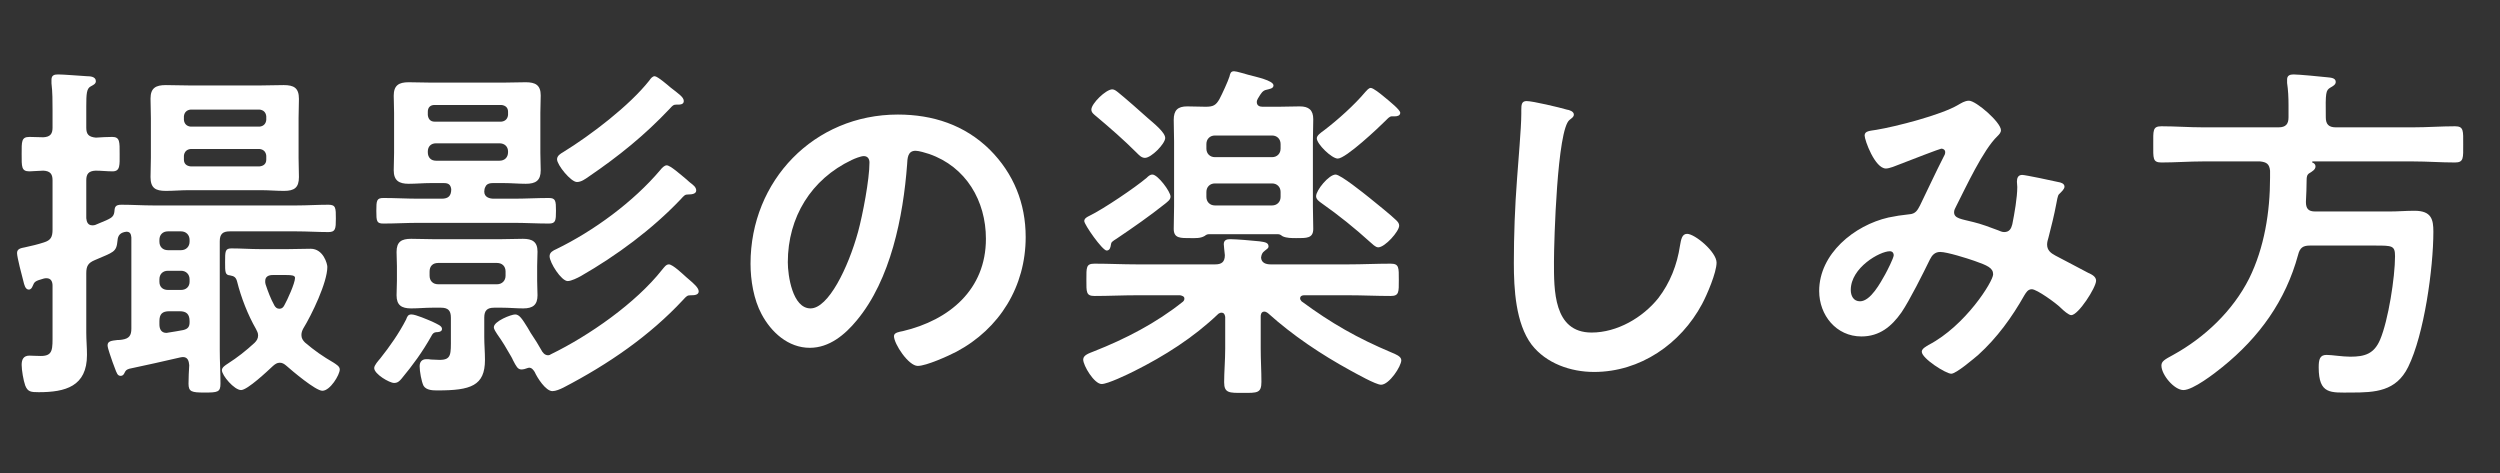
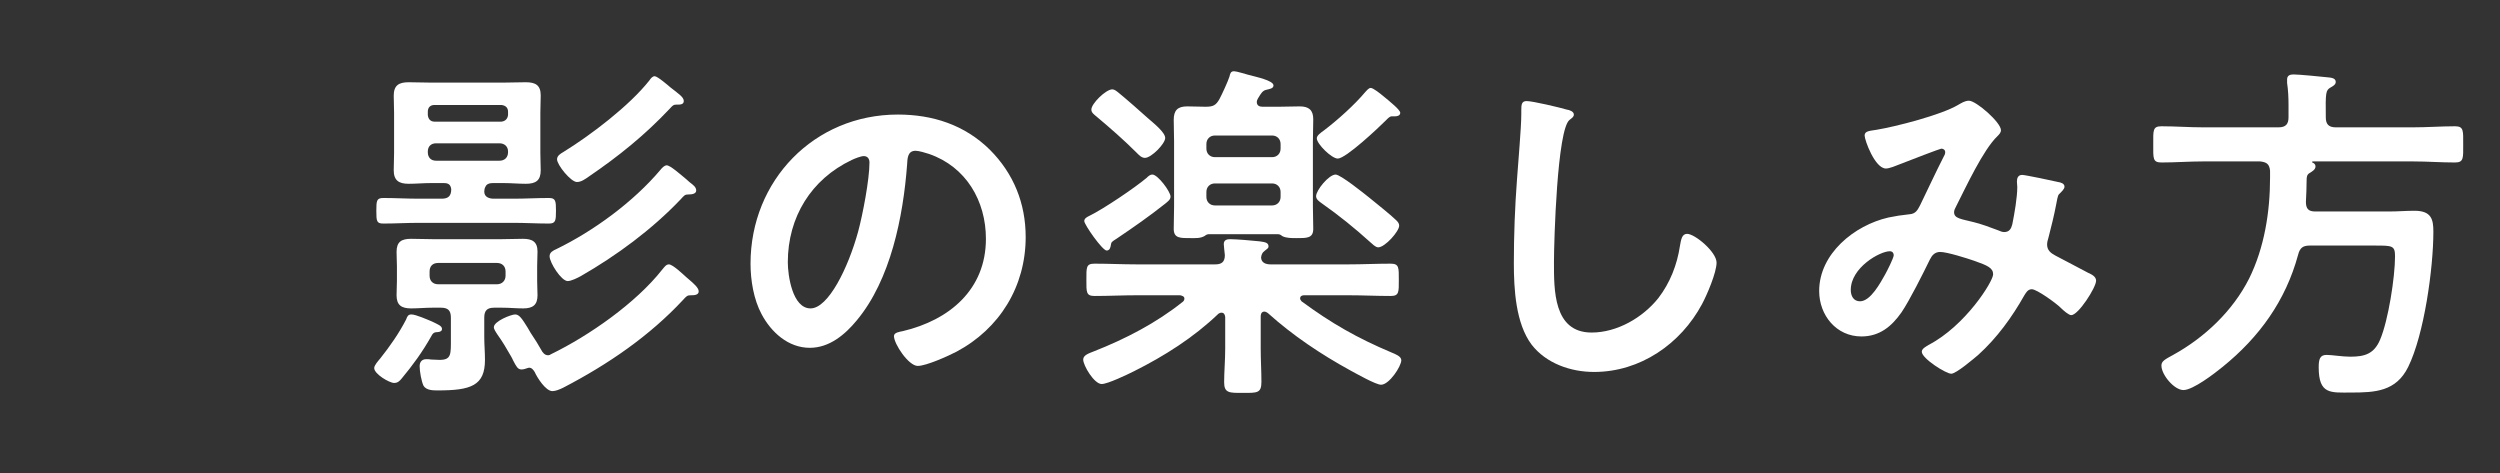
<svg xmlns="http://www.w3.org/2000/svg" width="169" height="32" viewBox="0 0 169 32" fill="none">
  <rect x="0" y="0" width="169" height="32" fill="#333333" stroke="none" />
  <path d="M148.92 8.608H154.032C154.512 8.608 154.704 8.392 154.704 7.936V7.096C154.704 6.592 154.68 6.088 154.608 5.608V5.368C154.608 5.104 154.8 5.032 155.04 5.032C155.376 5.032 156.912 5.176 157.32 5.224C157.512 5.248 157.896 5.248 157.896 5.536C157.896 5.728 157.704 5.824 157.536 5.92C157.224 6.112 157.2 6.232 157.224 7.936C157.224 8.392 157.416 8.608 157.896 8.608H163.128C164.088 8.608 165.024 8.536 165.96 8.536C166.56 8.536 166.512 8.848 166.512 9.76C166.512 10.672 166.56 10.984 165.96 10.984C165.024 10.984 164.088 10.912 163.128 10.912H156.336C156.288 10.936 156.288 10.96 156.312 10.984C156.432 11.032 156.528 11.104 156.528 11.248C156.528 11.464 156.312 11.584 156.12 11.704C155.952 11.8 155.928 11.968 155.928 12.16C155.928 12.64 155.904 13.144 155.88 13.648C155.88 14.104 156.048 14.296 156.504 14.296H161.544C162.096 14.296 162.648 14.248 163.224 14.248C164.376 14.248 164.496 14.848 164.496 15.664C164.496 18.136 163.872 22.624 162.792 24.808C161.976 26.464 160.56 26.536 158.928 26.536C157.56 26.536 156.744 26.68 156.744 24.832C156.744 24.304 156.816 23.992 157.272 23.992C157.656 23.992 158.328 24.112 158.88 24.112C159.864 24.112 160.488 23.92 160.896 22.96C161.448 21.664 161.904 18.736 161.904 17.32C161.904 16.6 161.712 16.6 160.56 16.6H156.144C155.688 16.6 155.472 16.744 155.352 17.224C154.512 20.32 152.736 22.792 150.24 24.808C149.712 25.24 148.248 26.368 147.6 26.368C146.976 26.368 146.112 25.336 146.112 24.712C146.112 24.424 146.328 24.304 146.904 23.992C149.04 22.816 150.936 21.016 152.04 18.832C153.072 16.744 153.456 14.32 153.456 12.016V11.536C153.408 11.08 153.216 10.96 152.784 10.912H148.92C147.984 10.912 147.048 10.984 146.112 10.984C145.512 10.984 145.56 10.696 145.56 9.76C145.56 8.824 145.512 8.536 146.112 8.536C147.048 8.536 147.984 8.608 148.92 8.608Z" fill="white" />
  <path d="M128.016 17.248C128.016 17.128 127.944 16.984 127.752 16.984C127.08 16.984 125.112 18.088 125.112 19.6C125.112 20.008 125.304 20.368 125.736 20.368C126.456 20.368 127.128 19.096 127.44 18.544C127.56 18.328 128.016 17.44 128.016 17.248ZM133.104 6.808C133.584 6.808 135.264 8.272 135.264 8.8C135.264 8.968 135.144 9.088 135.024 9.208C134.064 10.12 132.888 12.664 132.24 13.936C132.168 14.08 132.096 14.2 132.096 14.344C132.096 14.776 132.576 14.8 133.416 15.016C133.848 15.112 134.64 15.4 135.072 15.568C135.192 15.616 135.336 15.688 135.48 15.688C135.84 15.688 135.96 15.448 136.032 15.16C136.176 14.44 136.368 13.36 136.368 12.64C136.368 12.52 136.344 12.4 136.344 12.28C136.344 12.04 136.416 11.824 136.704 11.824C136.896 11.824 138.84 12.232 139.128 12.304C139.296 12.328 139.56 12.4 139.56 12.616C139.56 12.784 139.368 12.952 139.176 13.144C139.104 13.216 139.032 13.624 139.008 13.768C138.864 14.536 138.672 15.304 138.48 16.048C138.432 16.192 138.384 16.384 138.384 16.528C138.384 16.912 138.624 17.104 138.936 17.272C139.416 17.512 140.832 18.28 141.168 18.448C141.384 18.544 141.696 18.688 141.696 18.976C141.696 19.432 140.496 21.304 140.016 21.304C139.848 21.304 139.488 20.992 139.296 20.8C138.984 20.488 137.688 19.552 137.352 19.552C137.088 19.552 136.968 19.768 136.848 19.96C136.008 21.448 135 22.84 133.728 23.992C133.44 24.232 132.24 25.264 131.904 25.264C131.544 25.264 129.912 24.232 129.912 23.776C129.912 23.56 130.224 23.416 130.368 23.32C132.864 22.024 134.736 19.024 134.736 18.544C134.736 18.112 134.352 17.944 133.464 17.632C132.984 17.464 131.616 17.032 131.16 17.032C130.8 17.032 130.608 17.248 130.464 17.536C130.008 18.472 129.096 20.296 128.544 21.112C127.872 22.072 127.056 22.744 125.832 22.744C124.128 22.744 122.976 21.304 122.976 19.672C122.976 17.152 125.352 15.232 127.656 14.704C128.112 14.608 128.568 14.536 129.048 14.488C129.504 14.464 129.624 14.2 129.792 13.888C130.32 12.808 130.824 11.704 131.376 10.624C131.448 10.504 131.496 10.408 131.496 10.288C131.496 10.12 131.352 10.048 131.232 10.048C131.16 10.048 129.216 10.792 128.424 11.104C128.184 11.2 127.728 11.392 127.488 11.392C126.744 11.392 126.048 9.472 126.048 9.16C126.048 8.848 126.408 8.848 126.84 8.776C128.16 8.56 131.232 7.768 132.36 7.096C132.576 6.976 132.816 6.808 133.104 6.808Z" fill="white" />
  <path d="M103.2 6.832C103.608 6.832 105.432 7.264 105.912 7.408C106.08 7.432 106.392 7.528 106.392 7.744C106.392 7.912 106.248 7.984 106.104 8.104C105.264 8.728 105.048 16.336 105.048 17.704C105.048 19.576 105 22.48 107.592 22.48C109.32 22.48 111.048 21.472 112.104 20.152C112.896 19.12 113.376 17.896 113.568 16.6C113.64 16.216 113.688 15.808 114.048 15.808C114.576 15.808 116.04 17.032 116.04 17.752C116.04 18.424 115.392 19.936 115.056 20.56C113.616 23.248 110.88 25.144 107.76 25.144C106.176 25.144 104.52 24.568 103.536 23.296C102.456 21.856 102.336 19.528 102.336 17.776C102.336 15.88 102.408 13.984 102.552 12.088C102.624 10.984 102.84 8.68 102.84 7.696V7.432C102.84 7.072 102.864 6.832 103.2 6.832Z" fill="white" />
  <path d="M94.584 15.256C94.584 15.64 93.624 16.72 93.168 16.72C92.976 16.72 92.76 16.48 92.616 16.36C91.584 15.424 90.48 14.536 89.352 13.744C89.184 13.624 88.968 13.48 88.968 13.264C88.968 12.856 89.832 11.8 90.288 11.8C90.624 11.8 92.232 13.096 92.592 13.384C92.976 13.696 94.056 14.56 94.392 14.896C94.512 15.016 94.584 15.112 94.584 15.256ZM79.128 13.288C79.128 13.504 78.936 13.624 78.768 13.768C77.712 14.608 76.608 15.376 75.504 16.12C75.168 16.336 75.12 16.36 75.096 16.552C75.072 16.72 75.024 16.936 74.808 16.936C74.52 16.936 73.296 15.184 73.296 14.944C73.296 14.752 73.512 14.656 73.656 14.584C74.592 14.128 76.728 12.688 77.52 12.016C77.616 11.92 77.736 11.8 77.904 11.8C78.264 11.8 79.128 12.952 79.128 13.288ZM94.656 7.624C94.656 7.816 94.464 7.864 94.296 7.864H94.08C93.936 7.864 93.792 8.032 93.696 8.128C93.216 8.608 90.984 10.72 90.432 10.72C90.024 10.72 89.016 9.736 89.016 9.352C89.016 9.16 89.256 8.992 89.52 8.8C90.432 8.104 91.56 7.096 92.304 6.208C92.4 6.112 92.52 5.944 92.664 5.944C92.832 5.944 93.336 6.352 93.48 6.472C94.008 6.904 94.656 7.432 94.656 7.624ZM78.768 9.328C78.768 9.712 77.832 10.672 77.4 10.672C77.16 10.672 76.992 10.48 76.824 10.312C75.96 9.448 75.048 8.656 74.136 7.888C73.968 7.744 73.776 7.624 73.776 7.408C73.776 7 74.76 6.04 75.192 6.04C75.336 6.04 75.48 6.16 75.6 6.256C75.936 6.52 77.256 7.672 77.592 7.984C77.976 8.32 78.768 8.944 78.768 9.328ZM85.992 12.4H82.128C81.792 12.4 81.552 12.64 81.552 12.976V13.312C81.552 13.648 81.792 13.888 82.128 13.888H85.992C86.328 13.888 86.568 13.648 86.568 13.312V12.976C86.568 12.64 86.328 12.4 85.992 12.4ZM82.128 10.624H85.992C86.328 10.624 86.568 10.384 86.568 10.048V9.736C86.568 9.4 86.328 9.16 85.992 9.16H82.128C81.792 9.16 81.552 9.4 81.552 9.736V10.048C81.552 10.384 81.792 10.624 82.128 10.624ZM83.112 5.176C83.16 4.984 83.184 4.816 83.424 4.816C83.592 4.816 84.192 5.008 84.384 5.056C84.912 5.2 86.088 5.44 86.088 5.776C86.088 5.992 85.8 6.016 85.632 6.064C85.464 6.088 85.344 6.184 85.248 6.328C85.152 6.448 85.104 6.568 85.032 6.664C84.984 6.76 84.96 6.808 84.96 6.904C84.96 7.144 85.152 7.216 85.344 7.216H86.424C86.904 7.216 87.384 7.192 87.864 7.192C88.464 7.192 88.776 7.432 88.776 8.056C88.776 8.56 88.752 9.064 88.752 9.568V13.96C88.752 14.464 88.776 14.968 88.776 15.472C88.776 16.12 88.32 16.096 87.624 16.096C87.312 16.096 86.976 16.096 86.712 15.976C86.616 15.904 86.52 15.832 86.4 15.832H81.72C81.6 15.832 81.528 15.88 81.432 15.952C81.144 16.12 80.808 16.096 80.496 16.096C79.8 16.096 79.344 16.12 79.344 15.472C79.344 15.112 79.368 14.368 79.368 13.96V9.568C79.368 9.088 79.344 8.584 79.344 8.104C79.344 7.456 79.608 7.192 80.256 7.192C80.664 7.192 81.096 7.216 81.504 7.216C82.008 7.216 82.2 7.12 82.44 6.688C82.608 6.376 83.016 5.488 83.112 5.176ZM85.704 21.16C85.632 21.112 85.56 21.064 85.464 21.064C85.224 21.064 85.224 21.352 85.224 21.376V23.56C85.224 24.328 85.272 25.072 85.272 25.816C85.272 26.584 84.984 26.56 84.024 26.56C83.112 26.56 82.752 26.584 82.752 25.84C82.752 25.144 82.824 24.352 82.824 23.56V21.424C82.8 21.304 82.776 21.136 82.56 21.136C82.488 21.136 82.416 21.184 82.368 21.208C80.688 22.816 78.72 24.064 76.656 25.096C76.224 25.312 74.88 25.96 74.472 25.96C73.968 25.96 73.224 24.712 73.224 24.304C73.224 23.992 73.656 23.872 73.944 23.752C76.08 22.912 78.168 21.832 79.968 20.392C80.04 20.32 80.064 20.272 80.064 20.176C80.064 20.032 79.896 19.984 79.776 19.96H76.848C75.888 19.96 74.952 20.008 73.992 20.008C73.416 20.008 73.44 19.744 73.44 18.928C73.44 18.064 73.416 17.824 73.992 17.824C74.952 17.824 75.888 17.872 76.848 17.872H82.152C82.584 17.872 82.8 17.704 82.8 17.248C82.776 17.008 82.728 16.6 82.728 16.504C82.728 16.216 82.944 16.168 83.16 16.168C83.544 16.168 84.696 16.264 85.128 16.312C85.392 16.36 85.752 16.36 85.752 16.648C85.752 16.792 85.656 16.816 85.488 16.96C85.32 17.08 85.272 17.224 85.248 17.416C85.272 17.776 85.584 17.872 85.896 17.872H91.152C92.112 17.872 93.048 17.824 94.008 17.824C94.584 17.824 94.56 18.088 94.56 18.928C94.56 19.744 94.584 20.008 94.008 20.008C93.048 20.008 92.112 19.96 91.152 19.96H88.152C88.032 19.96 87.888 20.008 87.888 20.176C87.888 20.248 87.936 20.296 87.984 20.368C90 21.856 91.776 22.864 94.056 23.824C94.344 23.944 94.728 24.088 94.728 24.352C94.728 24.76 93.912 26.008 93.36 26.008C93 26.008 91.656 25.24 91.296 25.048C89.28 23.944 87.384 22.672 85.704 21.16Z" fill="white" />
  <path d="M58.392 10.552C58.2 10.552 57.768 10.72 57.576 10.816C54.84 12.112 53.256 14.68 53.256 17.728C53.256 18.616 53.568 20.848 54.792 20.848C55.992 20.848 57.336 18.112 58.008 15.664C58.32 14.512 58.776 12.136 58.776 10.984C58.776 10.744 58.656 10.552 58.392 10.552ZM60.696 7.744C63.048 7.744 65.208 8.44 66.912 10.12C68.52 11.728 69.336 13.744 69.336 16.024C69.336 19.36 67.584 22.216 64.656 23.776C64.104 24.064 62.616 24.736 62.04 24.736C61.416 24.736 60.432 23.248 60.432 22.72C60.432 22.48 60.792 22.432 61.032 22.384C64.176 21.64 66.648 19.576 66.648 16.144C66.648 13.576 65.304 11.272 62.808 10.408C62.592 10.336 62.112 10.192 61.896 10.192C61.344 10.192 61.344 10.72 61.32 11.128C61.056 14.632 60.216 18.904 57.912 21.664C57.12 22.624 56.064 23.512 54.744 23.512C53.28 23.512 52.128 22.456 51.48 21.232C50.952 20.248 50.736 18.952 50.736 17.824C50.736 12.208 55.032 7.744 60.696 7.744Z" fill="white" />
  <path d="M46.416 12.136C46.512 12.232 46.584 12.28 46.632 12.328C46.848 12.496 47.064 12.64 47.064 12.88C47.064 13.12 46.728 13.144 46.56 13.144C46.296 13.144 46.272 13.192 46.008 13.48C44.064 15.52 41.688 17.272 39.264 18.664C39.048 18.784 38.616 19 38.376 19C37.944 19 37.152 17.752 37.152 17.32C37.152 17.056 37.392 16.936 37.608 16.84C40.128 15.616 42.816 13.648 44.64 11.488C44.736 11.368 44.904 11.176 45.072 11.176C45.312 11.176 46.008 11.8 46.416 12.136ZM29.88 22.24C29.88 22.456 29.568 22.456 29.472 22.456C29.304 22.48 29.232 22.576 29.16 22.72C28.536 23.824 27.936 24.64 27.144 25.6C27 25.768 26.88 25.888 26.64 25.888C26.328 25.888 25.296 25.288 25.296 24.88C25.296 24.688 25.584 24.376 25.704 24.232C26.352 23.416 26.976 22.528 27.456 21.592C27.528 21.4 27.576 21.256 27.816 21.256C28.104 21.256 28.92 21.616 29.208 21.736C29.592 21.928 29.88 22.024 29.88 22.24ZM46.224 6.832C46.224 7.096 45.912 7.072 45.72 7.072C45.528 7.072 45.48 7.12 45.264 7.36C43.56 9.16 41.832 10.552 39.792 11.944C39.552 12.112 39.288 12.304 39 12.304C38.592 12.304 37.656 11.152 37.656 10.768C37.656 10.528 37.896 10.384 38.064 10.288C39.936 9.136 42.552 7.144 43.896 5.44C43.992 5.296 44.112 5.152 44.256 5.152C44.448 5.152 45.168 5.776 45.336 5.92C45.888 6.352 46.224 6.568 46.224 6.832ZM35.664 24.88C35.544 24.928 35.376 24.976 35.256 24.976C34.992 24.976 34.896 24.76 34.68 24.352C34.656 24.28 34.608 24.208 34.56 24.112C34.2 23.488 34.008 23.152 33.6 22.576C33.528 22.456 33.384 22.264 33.384 22.12C33.384 21.712 34.56 21.256 34.824 21.256C35.112 21.256 35.304 21.568 35.664 22.144C35.76 22.288 35.832 22.456 35.952 22.624C36.192 22.984 36.36 23.248 36.576 23.632C36.672 23.824 36.816 24.016 37.056 24.016C37.128 24.016 37.176 23.992 37.248 23.944C39.816 22.696 42.984 20.488 44.76 18.232C44.904 18.064 45.024 17.872 45.216 17.872C45.48 17.872 46.176 18.544 46.392 18.736C46.44 18.784 46.512 18.832 46.56 18.88C46.896 19.168 47.232 19.456 47.232 19.696C47.232 19.936 46.944 19.96 46.752 19.96H46.704C46.464 19.96 46.416 20.008 46.176 20.272C43.92 22.696 41.136 24.616 38.088 26.2C37.848 26.32 37.56 26.44 37.344 26.44C36.888 26.44 36.312 25.528 36.144 25.144C36.048 25 35.952 24.856 35.76 24.856C35.736 24.856 35.688 24.88 35.664 24.88ZM33.6 17.776H29.616C29.256 17.776 29.04 17.992 29.04 18.352V18.64C29.04 18.976 29.256 19.216 29.616 19.216H33.6C33.936 19.216 34.176 18.976 34.176 18.64V18.352C34.176 17.992 33.936 17.776 33.6 17.776ZM30.48 22.84V21.472C30.48 20.992 30.288 20.8 29.808 20.8H29.232C28.752 20.8 28.272 20.848 27.792 20.848C27.144 20.848 26.808 20.632 26.808 19.96C26.808 19.624 26.832 19.312 26.832 18.976V17.992C26.832 17.68 26.808 17.344 26.808 17.032C26.808 16.336 27.144 16.144 27.792 16.144C28.272 16.144 28.752 16.168 29.232 16.168H33.936C34.416 16.168 34.872 16.144 35.352 16.144C35.976 16.144 36.336 16.336 36.336 17.008C36.336 17.32 36.312 17.608 36.312 17.992V18.976C36.312 19.384 36.336 19.648 36.336 19.96C36.336 20.608 36.024 20.848 35.376 20.848C34.896 20.848 34.416 20.8 33.936 20.8H33.408C32.928 20.8 32.736 20.992 32.736 21.472V22.768C32.736 23.296 32.784 23.8 32.784 24.328C32.784 26.08 31.824 26.392 29.592 26.392C29.28 26.392 28.824 26.392 28.632 26.08C28.488 25.792 28.368 25.096 28.368 24.76C28.368 24.472 28.512 24.28 28.824 24.28C28.896 24.28 29.04 24.28 29.136 24.304C29.328 24.304 29.52 24.328 29.712 24.328C30.528 24.328 30.48 23.944 30.48 22.84ZM33.768 9.688H29.472C29.136 9.688 28.92 9.904 28.92 10.24V10.288C28.92 10.648 29.136 10.864 29.472 10.864H33.768C34.104 10.864 34.344 10.648 34.344 10.288V10.24C34.344 9.904 34.104 9.688 33.768 9.688ZM34.344 7.768V7.552C34.344 7.264 34.152 7.12 33.888 7.096H29.376C29.088 7.096 28.92 7.264 28.92 7.552V7.768C28.944 8.032 29.088 8.224 29.376 8.224H33.888C34.152 8.2 34.32 8.032 34.344 7.768ZM34.056 12.376H33.384C33.192 12.376 33.024 12.376 32.88 12.52C32.856 12.544 32.832 12.592 32.808 12.64C32.76 12.712 32.736 12.856 32.736 12.952C32.736 13.336 33.096 13.432 33.384 13.432H34.704C35.52 13.432 36.312 13.384 37.104 13.384C37.56 13.384 37.584 13.576 37.584 14.248C37.584 14.92 37.56 15.112 37.104 15.112C36.312 15.112 35.496 15.064 34.704 15.064H28.32C27.504 15.064 26.712 15.112 25.92 15.112C25.464 15.112 25.44 14.968 25.44 14.248C25.44 13.552 25.464 13.384 25.92 13.384C26.712 13.384 27.504 13.432 28.32 13.432H29.856C30.312 13.432 30.504 13.24 30.504 12.784C30.456 12.472 30.312 12.376 30 12.376H29.112C28.608 12.376 28.128 12.424 27.624 12.424C26.976 12.424 26.616 12.208 26.616 11.512C26.616 11.128 26.64 10.744 26.64 10.336V7.624C26.64 7.192 26.616 6.856 26.616 6.472C26.616 5.776 26.952 5.56 27.624 5.56C28.104 5.56 28.608 5.584 29.112 5.584H34.056C34.56 5.584 35.04 5.56 35.544 5.56C36.192 5.56 36.552 5.752 36.552 6.448C36.552 6.856 36.528 7.24 36.528 7.624V10.336C36.528 10.744 36.552 11.128 36.552 11.512C36.552 12.208 36.216 12.424 35.544 12.424C35.064 12.424 34.56 12.376 34.056 12.376Z" fill="white" />
-   <path d="M17.544 10.072H12.888C12.624 10.096 12.456 10.264 12.432 10.528V10.792C12.432 11.08 12.624 11.224 12.888 11.248H17.544C17.808 11.224 18 11.08 18 10.792V10.528C17.976 10.264 17.808 10.096 17.544 10.072ZM18 8.104V7.864C17.976 7.6 17.808 7.432 17.544 7.408H12.888C12.624 7.432 12.456 7.6 12.432 7.864V8.104C12.456 8.368 12.624 8.536 12.888 8.56H17.544C17.808 8.536 17.976 8.368 18 8.104ZM20.184 7.984V10.672C20.184 11.104 20.208 11.536 20.208 11.968C20.208 12.688 19.896 12.904 19.2 12.904C18.672 12.904 18.168 12.856 17.64 12.856H12.768C12.24 12.856 11.736 12.904 11.208 12.904C10.512 12.904 10.176 12.712 10.176 11.968C10.176 11.536 10.2 11.104 10.2 10.672V7.984C10.2 7.528 10.176 7.096 10.176 6.664C10.176 5.944 10.536 5.752 11.208 5.752C11.712 5.752 12.24 5.776 12.768 5.776H17.64C18.144 5.776 18.648 5.752 19.176 5.752C19.872 5.752 20.208 5.944 20.208 6.688C20.208 7.12 20.184 7.552 20.184 7.984ZM19.368 18.592H18.432C18.168 18.592 17.928 18.688 17.928 19C17.928 19.072 17.928 19.144 17.952 19.216C18.12 19.72 18.288 20.176 18.552 20.656C18.624 20.776 18.72 20.872 18.888 20.872C19.056 20.872 19.152 20.776 19.224 20.632C19.416 20.296 19.944 19.144 19.944 18.784C19.944 18.616 19.704 18.592 19.368 18.592ZM19.344 24.712C19.2 24.592 19.08 24.52 18.912 24.52C18.72 24.52 18.6 24.616 18.456 24.736C18.096 25.072 16.728 26.368 16.296 26.368C15.84 26.368 15 25.384 15 25.024C15 24.832 15.24 24.688 15.384 24.592C16.056 24.16 16.608 23.728 17.208 23.176C17.352 23.032 17.448 22.888 17.448 22.672C17.448 22.504 17.376 22.384 17.304 22.24C16.752 21.28 16.296 20.104 16.032 19.048C15.96 18.76 15.84 18.664 15.552 18.616C15.216 18.592 15.216 18.4 15.216 17.728C15.216 16.984 15.216 16.792 15.648 16.792C16.296 16.792 16.92 16.84 17.568 16.84H19.488C19.992 16.84 20.496 16.816 21 16.816C21.864 16.816 22.128 17.848 22.128 18.04C22.128 19.096 21.072 21.28 20.496 22.216C20.424 22.36 20.376 22.48 20.376 22.648C20.376 22.864 20.472 23.008 20.616 23.152C21.264 23.704 21.816 24.088 22.56 24.52C22.728 24.64 22.968 24.76 22.968 24.976C22.968 25.336 22.32 26.416 21.792 26.416C21.336 26.416 19.752 25.072 19.344 24.712ZM10.776 21.712V21.928C10.776 22.24 10.896 22.504 11.256 22.504C11.304 22.504 11.352 22.48 11.4 22.48C11.808 22.408 12.048 22.384 12.384 22.312C12.696 22.24 12.816 22.096 12.816 21.784V21.712C12.816 21.232 12.6 21.04 12.144 21.04H11.448C10.968 21.04 10.776 21.232 10.776 21.712ZM10.776 18.88V19.048C10.776 19.384 10.992 19.6 11.352 19.6H12.24C12.576 19.6 12.816 19.384 12.816 19.048V18.88C12.816 18.544 12.576 18.304 12.24 18.304H11.352C10.992 18.304 10.776 18.544 10.776 18.88ZM10.776 16.216V16.336C10.776 16.672 10.992 16.912 11.352 16.912H12.24C12.576 16.912 12.816 16.672 12.816 16.336V16.216C12.816 15.88 12.576 15.64 12.24 15.64H11.352C10.992 15.64 10.776 15.88 10.776 16.216ZM6.408 17.584C5.952 17.776 5.832 17.992 5.832 18.472V22.48C5.832 22.984 5.88 23.488 5.88 23.992C5.88 26.128 4.416 26.512 2.616 26.512C2.088 26.512 1.872 26.488 1.704 26.056C1.584 25.72 1.464 25.024 1.464 24.664C1.464 24.304 1.584 24.04 1.992 24.04C2.088 24.04 2.496 24.064 2.76 24.064C3.6 24.064 3.552 23.608 3.552 22.552V19.312C3.552 19.048 3.456 18.808 3.144 18.808C3.096 18.808 3.024 18.808 2.952 18.832C2.352 19 2.328 19.048 2.208 19.336C2.16 19.456 2.088 19.576 1.944 19.576C1.704 19.576 1.632 19.216 1.584 19.024C1.488 18.664 1.152 17.392 1.152 17.104C1.152 16.792 1.464 16.768 1.68 16.72C2.112 16.624 2.544 16.528 2.976 16.384C3.432 16.24 3.552 16.024 3.552 15.52V12.184C3.552 11.752 3.384 11.56 2.928 11.536C2.688 11.536 2.184 11.584 1.992 11.584C1.44 11.584 1.464 11.272 1.464 10.408C1.464 9.568 1.44 9.256 1.992 9.256C2.232 9.256 2.688 9.28 2.928 9.28C3.384 9.256 3.552 9.064 3.552 8.632V7.456C3.552 6.856 3.552 6.232 3.48 5.632V5.392C3.48 5.08 3.672 5.032 3.936 5.032C4.272 5.032 5.472 5.128 5.88 5.152C6.096 5.152 6.48 5.176 6.48 5.488C6.48 5.68 6.288 5.752 6.12 5.848C5.856 5.992 5.832 6.352 5.832 7.192V8.632C5.832 9.088 6 9.256 6.48 9.304C6.792 9.28 7.296 9.256 7.584 9.256C8.112 9.256 8.088 9.592 8.088 10.408C8.088 11.152 8.136 11.584 7.608 11.584C7.248 11.584 6.84 11.536 6.456 11.536C6 11.56 5.832 11.752 5.832 12.184V14.752C5.856 15.016 5.952 15.232 6.24 15.232C6.312 15.232 6.36 15.232 6.432 15.208C6.672 15.112 6.936 14.992 7.176 14.896C7.464 14.752 7.68 14.68 7.728 14.344C7.752 14.008 7.776 13.84 8.208 13.84C8.928 13.84 9.648 13.888 10.368 13.888H20.04C20.76 13.888 21.48 13.84 22.2 13.84C22.704 13.84 22.704 14.056 22.704 14.776C22.704 15.472 22.68 15.688 22.2 15.688C21.48 15.688 20.76 15.64 20.04 15.64H15.528C15.048 15.64 14.856 15.832 14.856 16.312V23.656C14.856 24.4 14.904 25.168 14.904 25.936C14.904 26.512 14.712 26.536 13.824 26.536C12.96 26.536 12.744 26.488 12.744 25.936C12.744 25.528 12.768 25.096 12.792 24.688C12.768 24.4 12.696 24.136 12.36 24.136C12.288 24.136 12.24 24.16 12.192 24.16C11.04 24.424 9.888 24.688 8.736 24.928C8.52 25 8.496 25.048 8.4 25.24C8.352 25.336 8.28 25.408 8.16 25.408C7.944 25.408 7.896 25.24 7.752 24.856C7.704 24.736 7.656 24.616 7.608 24.472C7.536 24.232 7.272 23.56 7.272 23.344C7.272 23.056 7.536 23.032 7.944 22.984C8.04 22.984 8.136 22.984 8.256 22.96C8.736 22.888 8.88 22.672 8.88 22.216V16.048C8.856 15.832 8.808 15.664 8.544 15.664C8.136 15.712 7.968 15.904 7.944 16.264C7.872 17.056 7.68 17.032 6.408 17.584Z" fill="white" />
</svg>